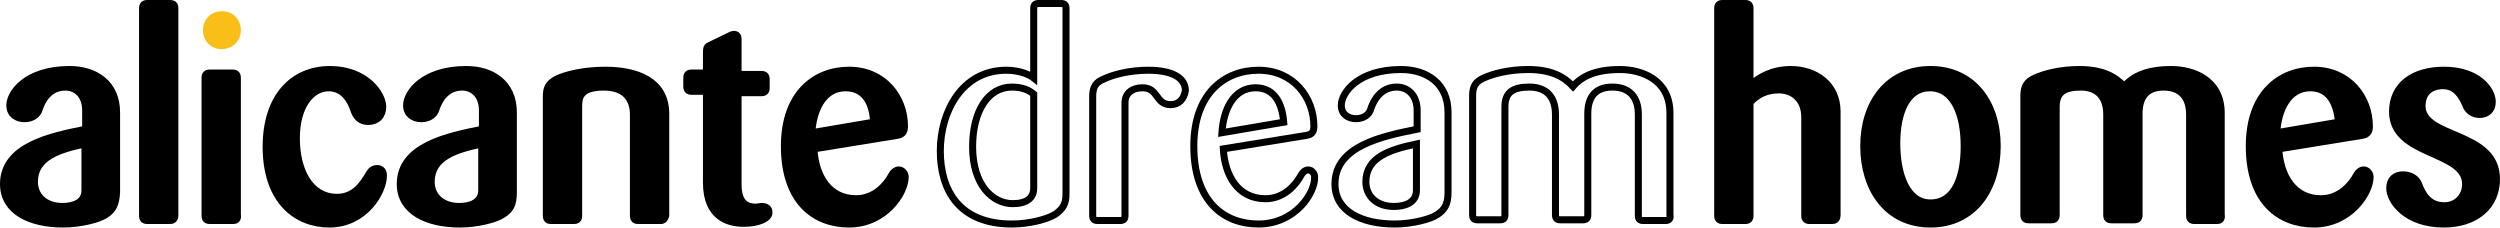
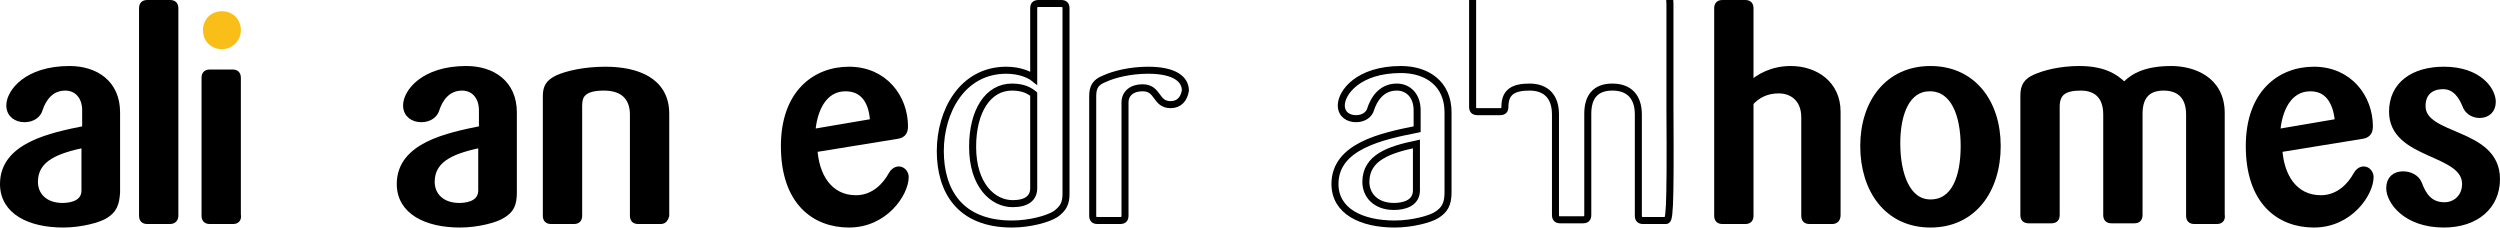
<svg xmlns="http://www.w3.org/2000/svg" version="1.1" id="Layer_1" x="0px" y="0px" viewBox="0 0 356 32.4" style="enable-background:new 0 0 356 32.4;" xml:space="preserve">
  <style type="text/css">
	.st0{stroke:#000000;stroke-miterlimit:10;}
	.st1{fill:none;stroke:#000000;stroke-miterlimit:10;}
	.st2{fill:#F9BE17;}
</style>
  <path class="st0" d="M15,30.6c-0.9,0.6-3.5,1.3-6,1.3c-4.7,0-8.5-1.8-8.5-5.7c0-5.4,6.7-6.8,11.7-7.8v-2.7c0-2-1.2-3.3-2.9-3.3  c-2.3,0-3.3,1.9-3.7,3.1c-0.2,0.8-1,1.4-2.1,1.4S1.4,16.3,1.4,15c0-1.8,2.4-5.1,8.5-5.1c3.7,0,6.7,2,6.7,6.1v11.4  C16.5,29.1,16.1,29.9,15,30.6z M12.1,20.5c-3.8,0.8-7.2,1.9-7.2,5.4c0,1.9,1.4,3.5,4,3.5c1.5,0,3.2-0.5,3.2-2.3V20.5z" />
  <path class="st0" d="M24.2,31.4H21c-0.5,0-0.7-0.2-0.7-0.7V1.2c0-0.5,0.2-0.7,0.7-0.7h3.2c0.5,0,0.7,0.2,0.7,0.7v29.5  C24.9,31.1,24.7,31.4,24.2,31.4z" />
  <path class="st0" d="M33.2,31.4h-3.3c-0.5,0-0.7-0.2-0.7-0.7V11.1c0-0.5,0.2-0.7,0.7-0.7h3.2c0.5,0,0.7,0.2,0.7,0.7v19.5  C33.9,31.1,33.7,31.4,33.2,31.4z" />
-   <path class="st0" d="M46.9,31.9c-4.7,0-9-3.3-9-11c0-7.1,3.8-11,9.1-11c5.1,0,7.5,3.5,7.5,5.3c0,1.3-0.8,2.1-2.1,2.1  c-1.1,0-1.7-0.7-2-1.6c-0.3-0.9-1.2-3.2-3.6-3.2c-2.4,0-4.6,2.5-4.6,7.2c0,4.5,1.9,8.4,5.8,8.4c2.5,0,3.7-1.9,4.6-3.4  c0.2-0.4,0.6-0.7,1.1-0.7c0.6,0,0.9,0.4,0.9,1C54.6,27.4,51.9,31.9,46.9,31.9z" />
  <path class="st0" d="M71.5,30.6c-0.9,0.6-3.5,1.3-6,1.3c-4.7,0-8.5-1.8-8.5-5.7c0-5.4,6.7-6.8,11.7-7.8v-2.7c0-2-1.2-3.3-2.9-3.3  c-2.3,0-3.3,1.9-3.7,3.1c-0.2,0.8-1,1.4-2.1,1.4s-2.1-0.6-2.1-1.9c0-1.8,2.4-5.1,8.5-5.1c3.7,0,6.7,2,6.7,6.1v11.4  C73.1,29.1,72.7,29.9,71.5,30.6z M68.6,20.5c-3.8,0.8-7.2,1.9-7.2,5.4c0,1.9,1.4,3.5,4,3.5c1.5,0,3.2-0.5,3.2-2.3  C68.6,27.1,68.6,20.5,68.6,20.5z" />
  <path class="st0" d="M94.1,31.4h-3.2c-0.5,0-0.7-0.2-0.7-0.7V16.3c0-2-1-3.9-4.2-3.9c-3.3,0-3.6,1.4-3.6,2.7v15.6  c0,0.5-0.2,0.7-0.7,0.7h-3.2c-0.5,0-0.7-0.2-0.7-0.7v-17c0-1.3,0.4-1.9,1.6-2.5c1.3-0.6,3.8-1.2,6.8-1.2c4.3,0,8.6,1.4,8.6,6.2v14.5  C94.7,31.1,94.5,31.4,94.1,31.4z" />
-   <path class="st0" d="M105.9,31.8c-2.1,0-5.3-0.8-5.3-5.8V13h-2.1c-0.5,0-0.7-0.2-0.7-0.7v-1.2c0-0.5,0.2-0.7,0.7-0.7h2.1V7.6  c0-0.6,0-0.9,0.4-1.1l2.9-1.4c0.2-0.1,0.4-0.2,0.6-0.2c0.4,0,0.6,0.2,0.6,0.7v5h3.3c0.5,0,0.7,0.2,0.7,0.7v1.2  c0,0.5-0.2,0.7-0.7,0.7h-3.3v13.1c0,2.7,1.3,3.2,2.5,3.2c0.4,0,0.6-0.1,0.9-0.1c0.6,0,1,0.3,1,0.8C109.6,31.1,108,31.8,105.9,31.8z" />
  <path class="st0" d="M120.9,31.9c-4.9,0-9.2-3.2-9.2-11.1c0-7.5,4.4-10.8,9.2-10.8c5,0,7.9,3.9,7.9,8c0,0.9-0.4,1.2-1.2,1.3  l-11.7,1.9c0.2,3.8,2.1,7.1,6,7.1c2.6,0,4.3-1.9,5.1-3.4c0.2-0.4,0.6-0.7,1-0.7c0.5,0,0.9,0.5,0.9,1C128.9,27.5,126,31.9,120.9,31.9  z M120.4,12.5c-3.2,0-4.6,3.2-4.8,6.4l8.8-1.5C124.3,14.9,123.3,12.5,120.4,12.5z" />
  <path class="st1" d="M150.3,30.5c-1.1,0.7-3.7,1.4-6.2,1.4c-7.5,0-10.2-4.8-10.2-10.4S137,10,143.3,10c2,0,3.4,0.7,3.9,1.1V1.2  c0-0.5,0.2-0.7,0.7-0.7h3.2c0.5,0,0.7,0.2,0.7,0.7v26.4C151.8,29,151.4,29.7,150.3,30.5z M147.2,13.4c-0.6-0.5-1.5-1-3.1-1  c-3.4,0-5.6,3.4-5.6,8.5c0,5.5,2.9,8.1,5.7,8.1c2,0,3-0.8,3-2.2L147.2,13.4L147.2,13.4z" />
  <path class="st1" d="M166.7,14.9c-2.2,0-1.7-2.4-4-2.4c-1.5,0-2.5,0.8-2.5,2.1v16.1c0,0.5-0.2,0.7-0.7,0.7h-3.2  c-0.5,0-0.7-0.2-0.7-0.7v-17c0-1.3,0.4-2,1.7-2.5c1.3-0.6,3.6-1.2,6.2-1.2c3.8,0,5.3,1.3,5.3,2.9C168.6,14.1,167.9,14.9,166.7,14.9z  " />
-   <path class="st1" d="M179.2,31.9c-4.9,0-9.2-3.2-9.2-11.1c0-7.5,4.4-10.8,9.2-10.8c5,0,7.9,3.9,7.9,8c0,0.9-0.4,1.2-1.2,1.3  l-11.7,1.9c0.2,3.8,2.1,7.1,6,7.1c2.6,0,4.3-1.9,5.1-3.4c0.2-0.4,0.6-0.7,1-0.7c0.5,0,0.9,0.5,0.9,1  C187.3,27.5,184.4,31.9,179.2,31.9z M178.8,12.5c-3.2,0-4.6,3.2-4.8,6.4l8.8-1.5C182.6,14.9,181.6,12.5,178.8,12.5z" />
  <path class="st1" d="M204.6,30.6c-0.9,0.6-3.5,1.3-6,1.3c-4.7,0-8.5-1.8-8.5-5.7c0-5.4,6.7-6.8,11.7-7.8v-2.7c0-2-1.2-3.3-2.9-3.3  c-2.3,0-3.3,1.9-3.7,3.1c-0.2,0.8-1,1.4-2.1,1.4S191,16.3,191,15c0-1.8,2.4-5.1,8.5-5.1c3.7,0,6.7,2,6.7,6.1v11.4  C206.2,29.1,205.7,29.9,204.6,30.6z M201.7,20.5c-3.8,0.8-7.2,1.9-7.2,5.4c0,1.9,1.4,3.5,4,3.5c1.5,0,3.2-0.5,3.2-2.3V20.5z" />
-   <path class="st1" d="M237.2,31.4H234c-0.5,0-0.7-0.2-0.7-0.7V16.3c0-2.5-1.3-3.9-3.7-3.9c-2.5,0-3.5,1.5-3.5,3.8v14.4  c0,0.5-0.2,0.7-0.7,0.7h-3.2c-0.5,0-0.7-0.2-0.7-0.7V16.3c0-2.5-1.3-3.9-3.7-3.9c-2.3,0-3.5,0.7-3.5,2.8v15.4c0,0.5-0.2,0.7-0.7,0.7  h-3.2c-0.5,0-0.7-0.2-0.7-0.7v-17c0-1.4,0.5-2,1.6-2.5c1.3-0.6,3.6-1.2,6.3-1.2c3.1,0,5,0.9,6.4,2.4c1.3-1.5,3.3-2.4,6.7-2.4  c3,0,7.1,1.4,7.1,6.2v14.5C237.9,31.1,237.7,31.4,237.2,31.4z" />
+   <path class="st1" d="M237.2,31.4H234c-0.5,0-0.7-0.2-0.7-0.7V16.3c0-2.5-1.3-3.9-3.7-3.9c-2.5,0-3.5,1.5-3.5,3.8v14.4  c0,0.5-0.2,0.7-0.7,0.7h-3.2c-0.5,0-0.7-0.2-0.7-0.7V16.3c0-2.5-1.3-3.9-3.7-3.9c-2.3,0-3.5,0.7-3.5,2.8c0,0.5-0.2,0.7-0.7,0.7  h-3.2c-0.5,0-0.7-0.2-0.7-0.7v-17c0-1.4,0.5-2,1.6-2.5c1.3-0.6,3.6-1.2,6.3-1.2c3.1,0,5,0.9,6.4,2.4c1.3-1.5,3.3-2.4,6.7-2.4  c3,0,7.1,1.4,7.1,6.2v14.5C237.9,31.1,237.7,31.4,237.2,31.4z" />
  <path class="st0" d="M260.9,31.4h-3.2c-0.5,0-0.7-0.2-0.7-0.7v-14c0-2.6-1.7-3.9-3.7-3.9c-1.8,0-3.1,0.7-4.1,1.8v16.1  c0,0.5-0.2,0.7-0.7,0.7h-3.2c-0.5,0-0.7-0.2-0.7-0.7V1.2c0-0.5,0.2-0.7,0.7-0.7h3.2c0.5,0,0.7,0.2,0.7,0.7v11  c1.2-1.2,3.2-2.3,5.8-2.3c3.5,0,6.6,2.1,6.6,6v14.7C261.6,31.1,261.4,31.4,260.9,31.4z" />
  <path class="st0" d="M274.9,31.9c-6.1,0-9.5-4.9-9.5-11.1s3.5-10.9,9.5-10.9s9.5,4.7,9.5,10.9S281,31.9,274.9,31.9z M274.8,12.5  c-3.3,0-4.7,3.6-4.7,7.9c0,4.4,1.4,8.5,4.8,8.5c3.5,0,4.8-3.7,4.8-8.1S278.3,12.5,274.8,12.5z" />
  <path class="st0" d="M315.7,31.4h-3.2c-0.5,0-0.7-0.2-0.7-0.7V16.3c0-2.5-1.3-3.9-3.7-3.9c-2.5,0-3.5,1.5-3.5,3.8v14.4  c0,0.5-0.2,0.7-0.7,0.7h-3.2c-0.5,0-0.7-0.2-0.7-0.7V16.3c0-2.5-1.3-3.9-3.7-3.9c-2.3,0-3.5,0.7-3.5,2.8v15.4c0,0.5-0.2,0.7-0.7,0.7  h-3.2c-0.5,0-0.7-0.2-0.7-0.7v-17c0-1.4,0.5-2,1.6-2.5c1.3-0.6,3.6-1.2,6.3-1.2c3.1,0,5,0.9,6.4,2.4c1.3-1.5,3.3-2.4,6.7-2.4  c3,0,7.1,1.4,7.1,6.2v14.5C316.4,31.1,316.2,31.4,315.7,31.4z" />
  <path class="st0" d="M329.5,31.9c-4.9,0-9.2-3.2-9.2-11.1c0-7.5,4.4-10.8,9.2-10.8c5,0,7.9,3.9,7.9,8c0,0.9-0.4,1.2-1.2,1.3  l-11.7,1.9c0.2,3.8,2.1,7.1,6,7.1c2.6,0,4.3-1.9,5.1-3.4c0.2-0.4,0.6-0.7,1-0.7c0.5,0,0.9,0.5,0.9,1  C337.5,27.5,334.6,31.9,329.5,31.9z M329,12.5c-3.2,0-4.6,3.2-4.8,6.4l8.8-1.5C332.8,14.9,331.8,12.5,329,12.5z" />
  <path class="st0" d="M348,31.9c-5.4,0-7.7-3.3-7.7-5.1c0-1.3,0.8-1.9,1.9-1.9c1,0,1.9,0.5,2.2,1.3c0.6,1.6,1.5,3.1,3.7,3.1  c1.6,0,3-1.2,3-3.1c0-4.8-10.4-3.9-10.4-10.3c0-3.8,3-5.9,7.3-5.9c5,0,6.9,2.9,6.9,4.5c0,1.2-0.8,1.8-1.8,1.8c-0.9,0-1.7-0.5-2-1.4  c-0.5-1.2-1.4-2.7-3.2-2.7c-1.9,0-3,1.1-3,2.9c0,4.7,10.6,3.5,10.6,10.4C355.5,29.3,352.6,31.9,348,31.9z" />
  <path class="st2" d="M31.6,7c-1.6,0-2.7-1.2-2.7-2.7s1.1-2.7,2.7-2.7s2.7,1.2,2.7,2.7S33.1,7,31.6,7z" />
</svg>